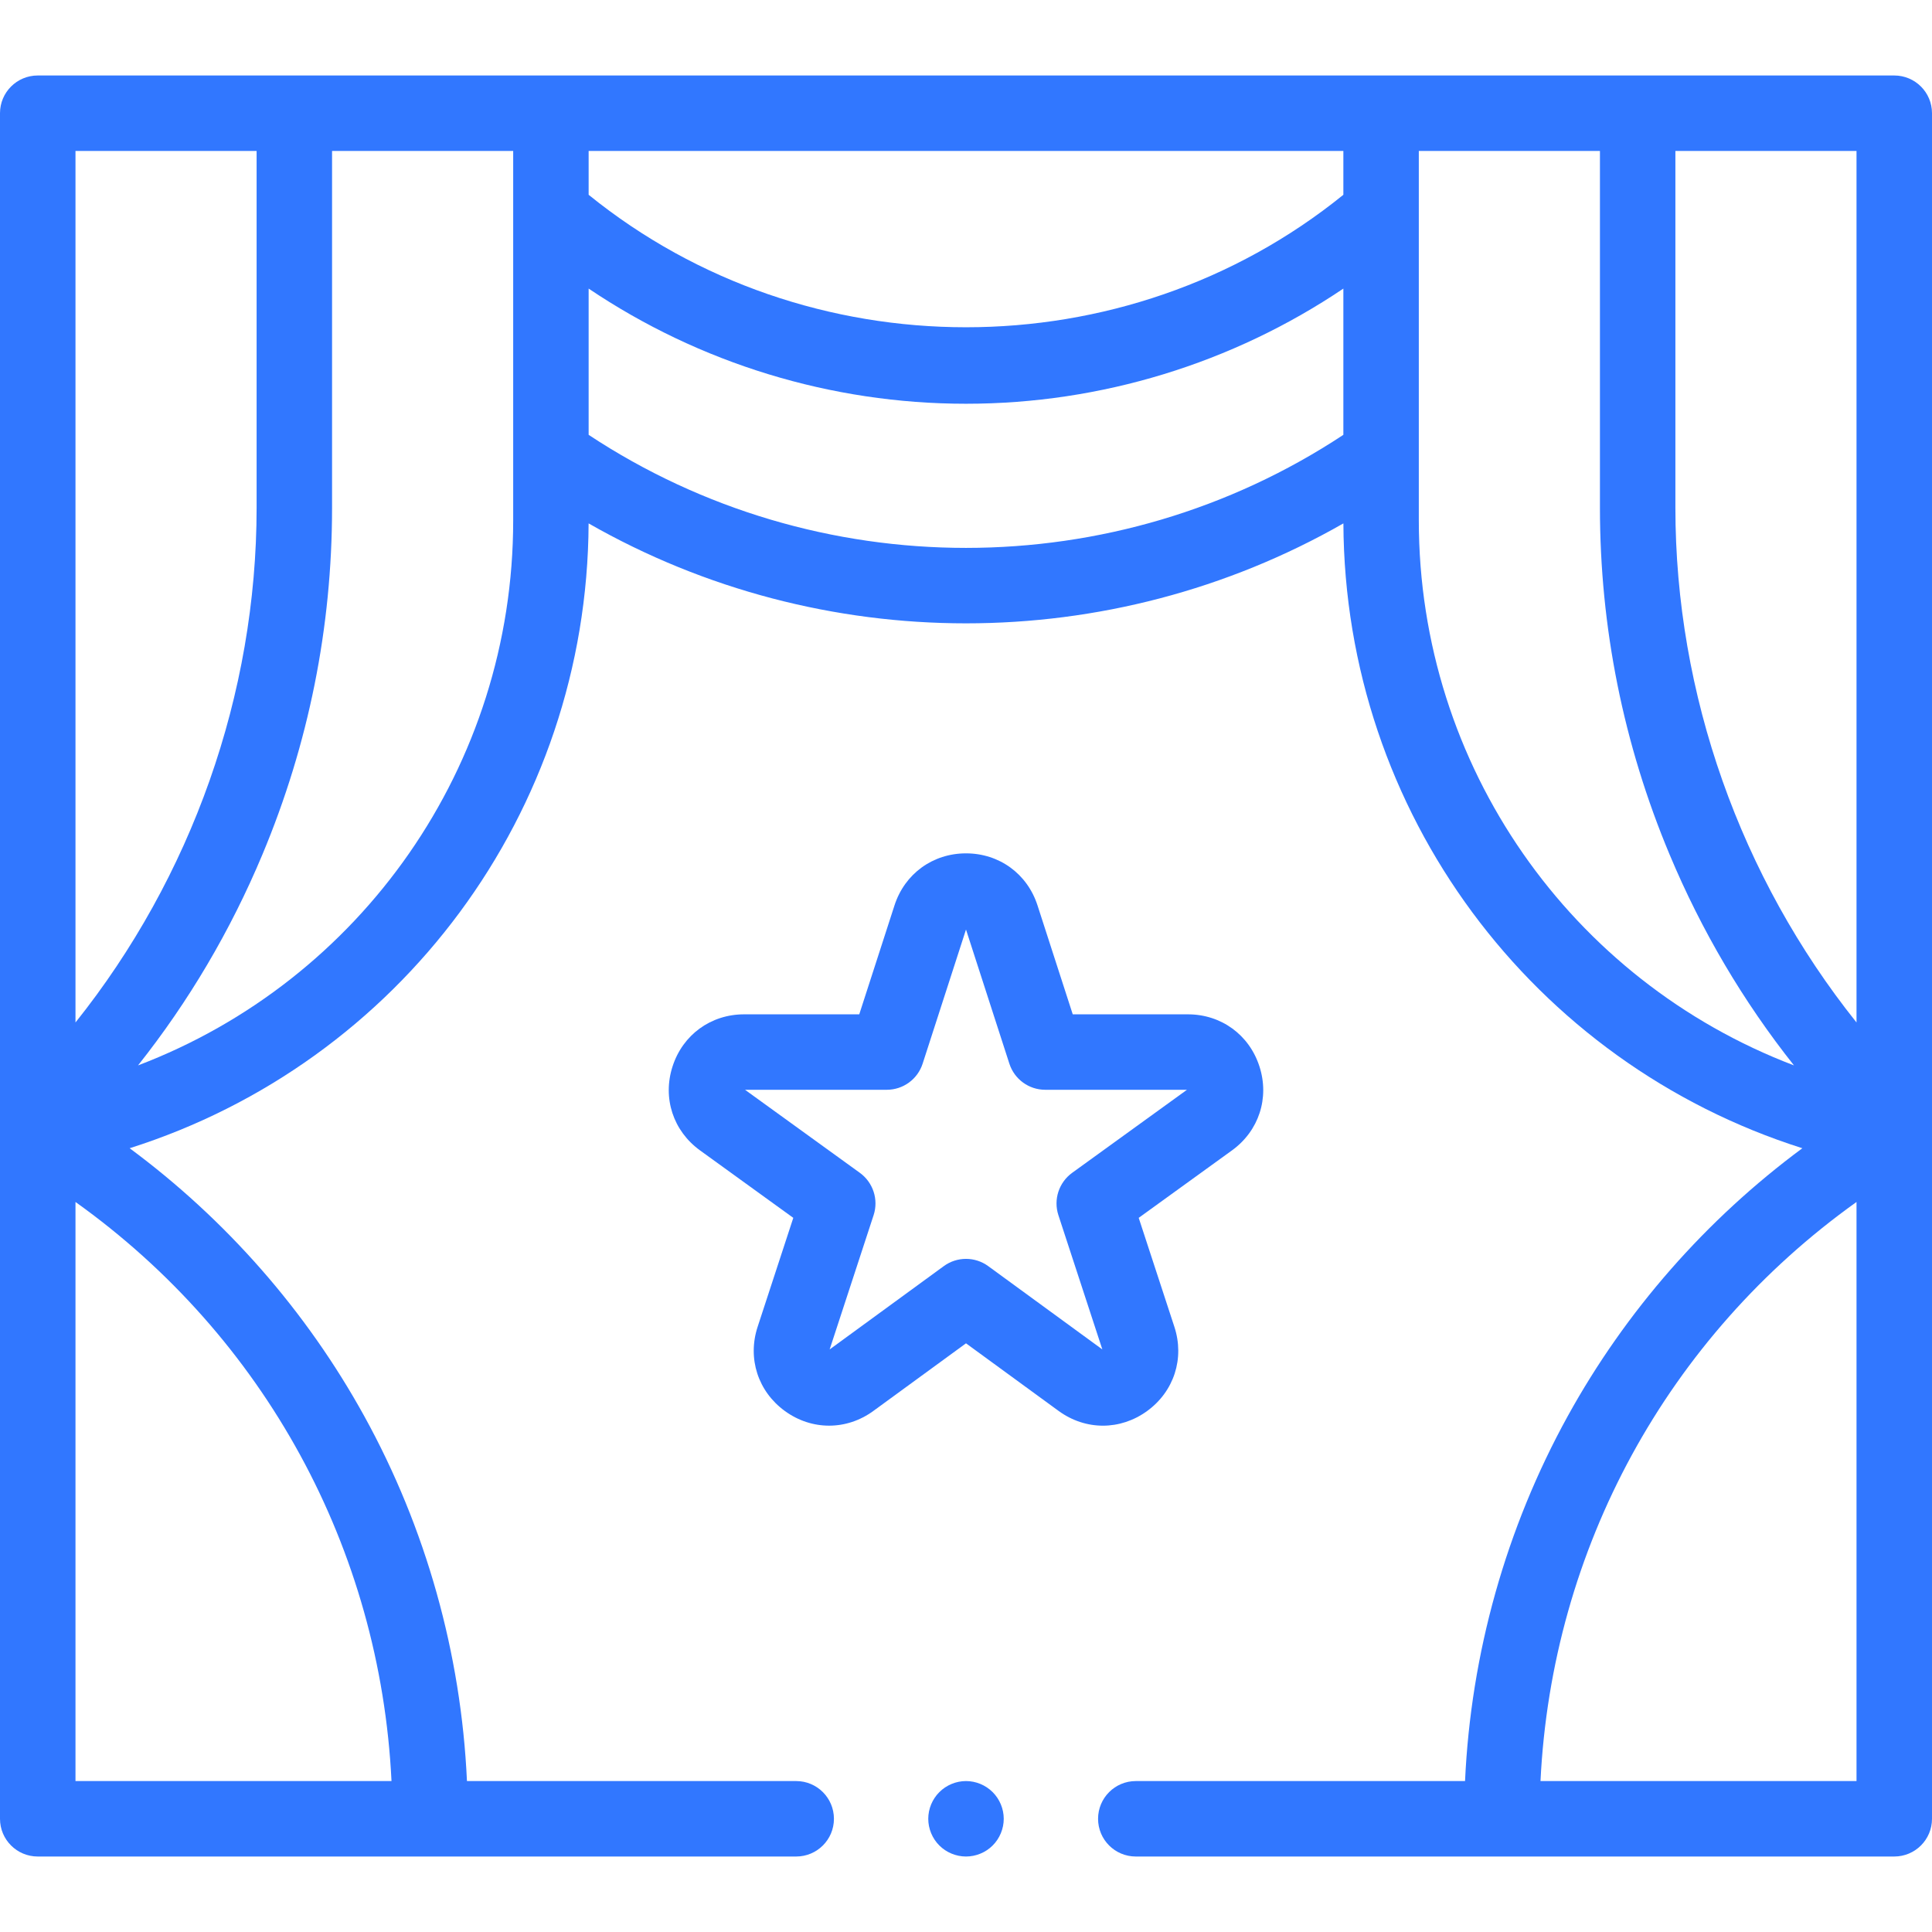
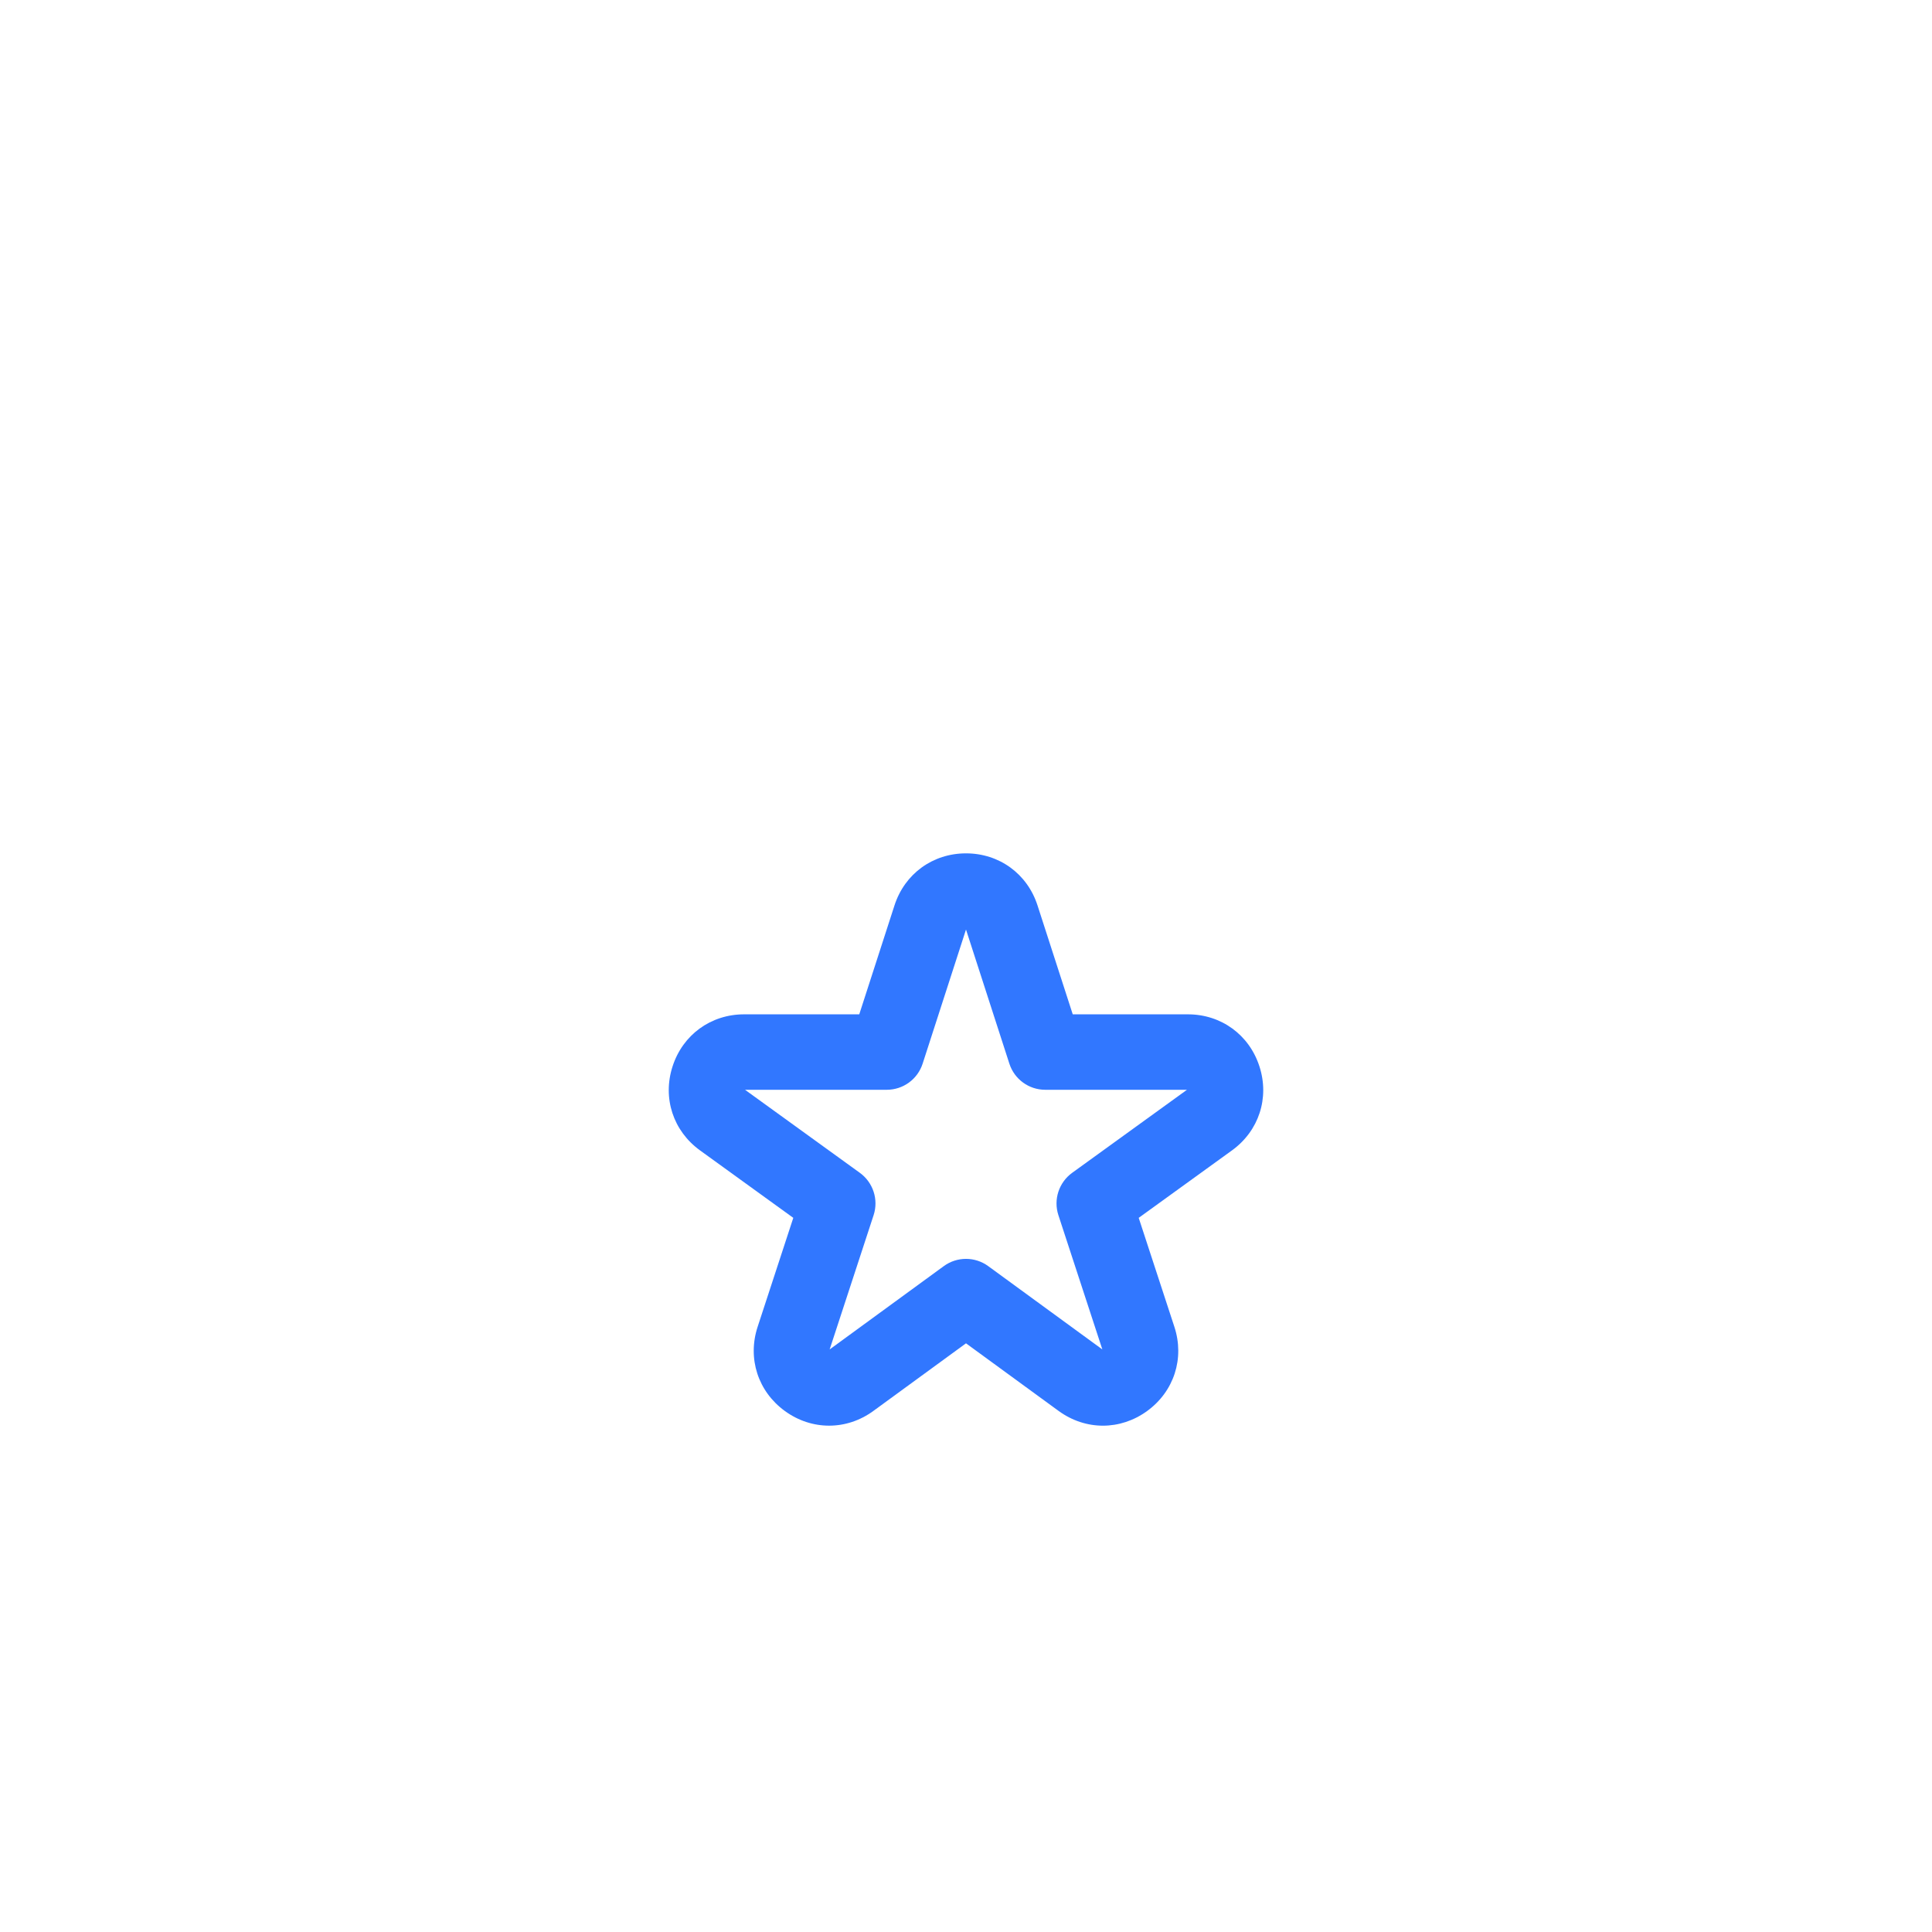
<svg xmlns="http://www.w3.org/2000/svg" width="56" height="56" viewBox="0 0 56 56" fill="none">
-   <path d="M54.906 2.188H1.094C0.49 2.188 0 2.677 0 3.281V52.719C0 53.323 0.49 53.812 1.094 53.812H23.078C23.682 53.812 24.172 53.323 24.172 52.719C24.172 52.115 23.682 51.625 23.078 51.625H13.535C13.366 47.928 12.348 44.293 10.559 41.048C8.88 38.002 6.548 35.347 3.758 33.282C11.572 30.806 17.024 23.557 17.061 15.171C20.439 17.102 24.22 18.068 28 18.068C31.78 18.068 35.561 17.102 38.939 15.171C38.976 23.557 44.428 30.806 52.242 33.282C49.452 35.347 47.12 38.002 45.441 41.048C43.653 44.293 42.634 47.928 42.465 51.625H32.922C32.318 51.625 31.828 52.115 31.828 52.719C31.828 53.323 32.318 53.812 32.922 53.812H54.906C55.51 53.812 56 53.323 56 52.719V3.281C56 2.677 55.51 2.188 54.906 2.188ZM53.812 29.637C50.451 25.431 48.562 20.129 48.562 14.715V4.375H53.812V29.637ZM17.062 4.375H38.938V5.646C32.616 10.766 23.384 10.766 17.062 5.646V4.375ZM7.438 4.375V14.715C7.438 20.129 5.549 25.431 2.188 29.637V4.375H7.438ZM11.348 51.625H2.188V34.84C7.669 38.754 11.02 44.889 11.348 51.625ZM14.875 15.083C14.875 22.212 10.455 28.426 4.001 30.881C5.473 29.025 6.681 26.979 7.606 24.769C8.946 21.568 9.625 18.185 9.625 14.715V4.375H14.875V15.083ZM17.062 12.604V8.365C20.275 10.529 24.084 11.703 28 11.703C31.916 11.703 35.725 10.529 38.938 8.365V12.604C32.326 16.973 23.674 16.974 17.062 12.604ZM41.125 15.083V4.375H46.375V14.715C46.375 18.185 47.054 21.568 48.394 24.769C49.319 26.979 50.527 29.025 51.999 30.881C45.545 28.426 41.125 22.212 41.125 15.083ZM53.812 51.625H44.652C44.98 44.889 48.331 38.754 53.812 34.84V51.625Z" fill="#3177FF" />
  <path d="M33.25 40.899C34.029 40.333 34.34 39.375 34.04 38.459L33.006 35.3L35.709 33.345C36.489 32.781 36.802 31.825 36.505 30.909C36.209 29.993 35.395 29.401 34.432 29.401H31.094L30.073 26.244C29.777 25.327 28.963 24.735 28 24.735C27.037 24.735 26.223 25.327 25.927 26.244L24.906 29.401H21.568C20.605 29.401 19.791 29.993 19.495 30.909C19.198 31.825 19.511 32.781 20.291 33.345L22.994 35.3L21.96 38.459C21.66 39.375 21.971 40.333 22.75 40.899C23.53 41.466 24.537 41.465 25.315 40.897L28 38.937L30.685 40.897C31.075 41.181 31.522 41.324 31.969 41.324C32.415 41.324 32.861 41.182 33.25 40.899ZM28.645 36.7C28.453 36.559 28.226 36.489 28 36.489C27.774 36.489 27.547 36.559 27.355 36.7L24.048 39.114L25.322 35.222C25.47 34.77 25.308 34.274 24.923 33.995L21.595 31.588H25.702C26.177 31.588 26.597 31.283 26.743 30.831L28 26.943L29.257 30.831C29.403 31.283 29.823 31.588 30.298 31.588H34.405L31.077 33.995C30.692 34.274 30.53 34.77 30.678 35.222L31.952 39.114L28.645 36.7Z" fill="#3177FF" />
-   <path d="M28 51.625C27.712 51.625 27.43 51.742 27.227 51.946C27.023 52.149 26.906 52.431 26.906 52.719C26.906 53.006 27.023 53.289 27.227 53.492C27.43 53.695 27.712 53.812 28 53.812C28.288 53.812 28.57 53.696 28.773 53.492C28.977 53.289 29.094 53.006 29.094 52.719C29.094 52.431 28.977 52.149 28.773 51.946C28.57 51.742 28.288 51.625 28 51.625Z" fill="#3177FF" />
</svg>